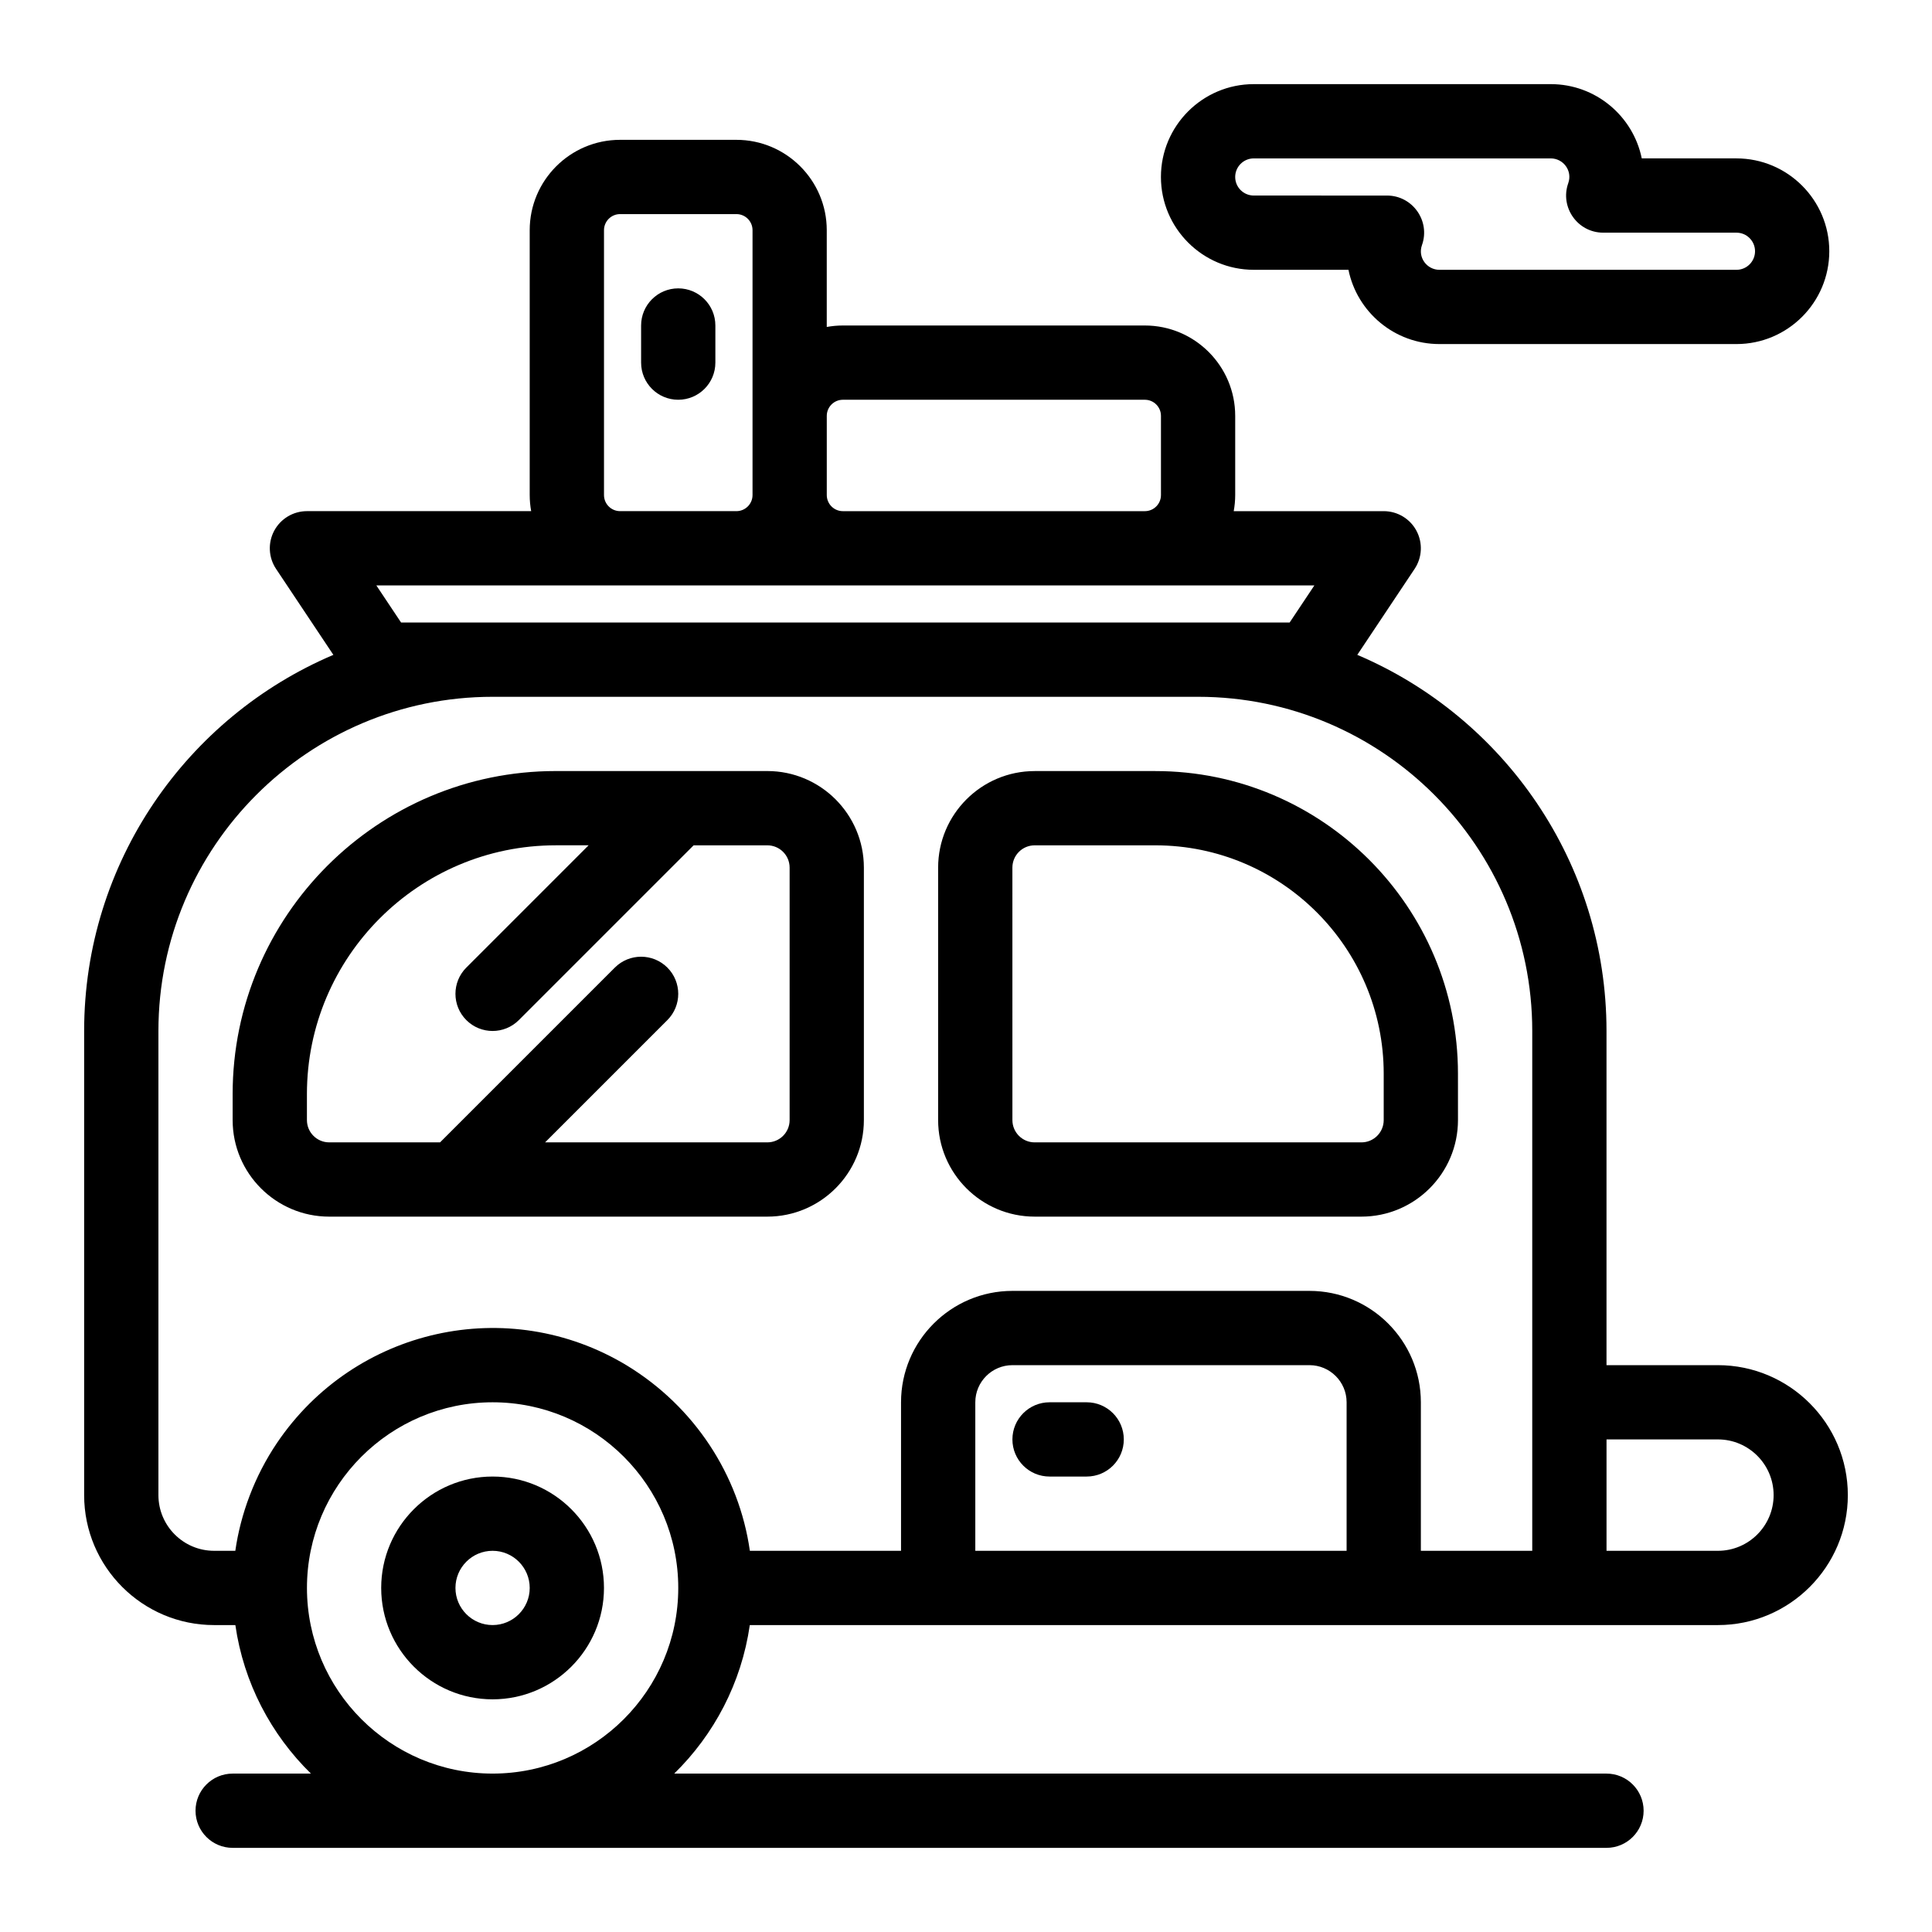
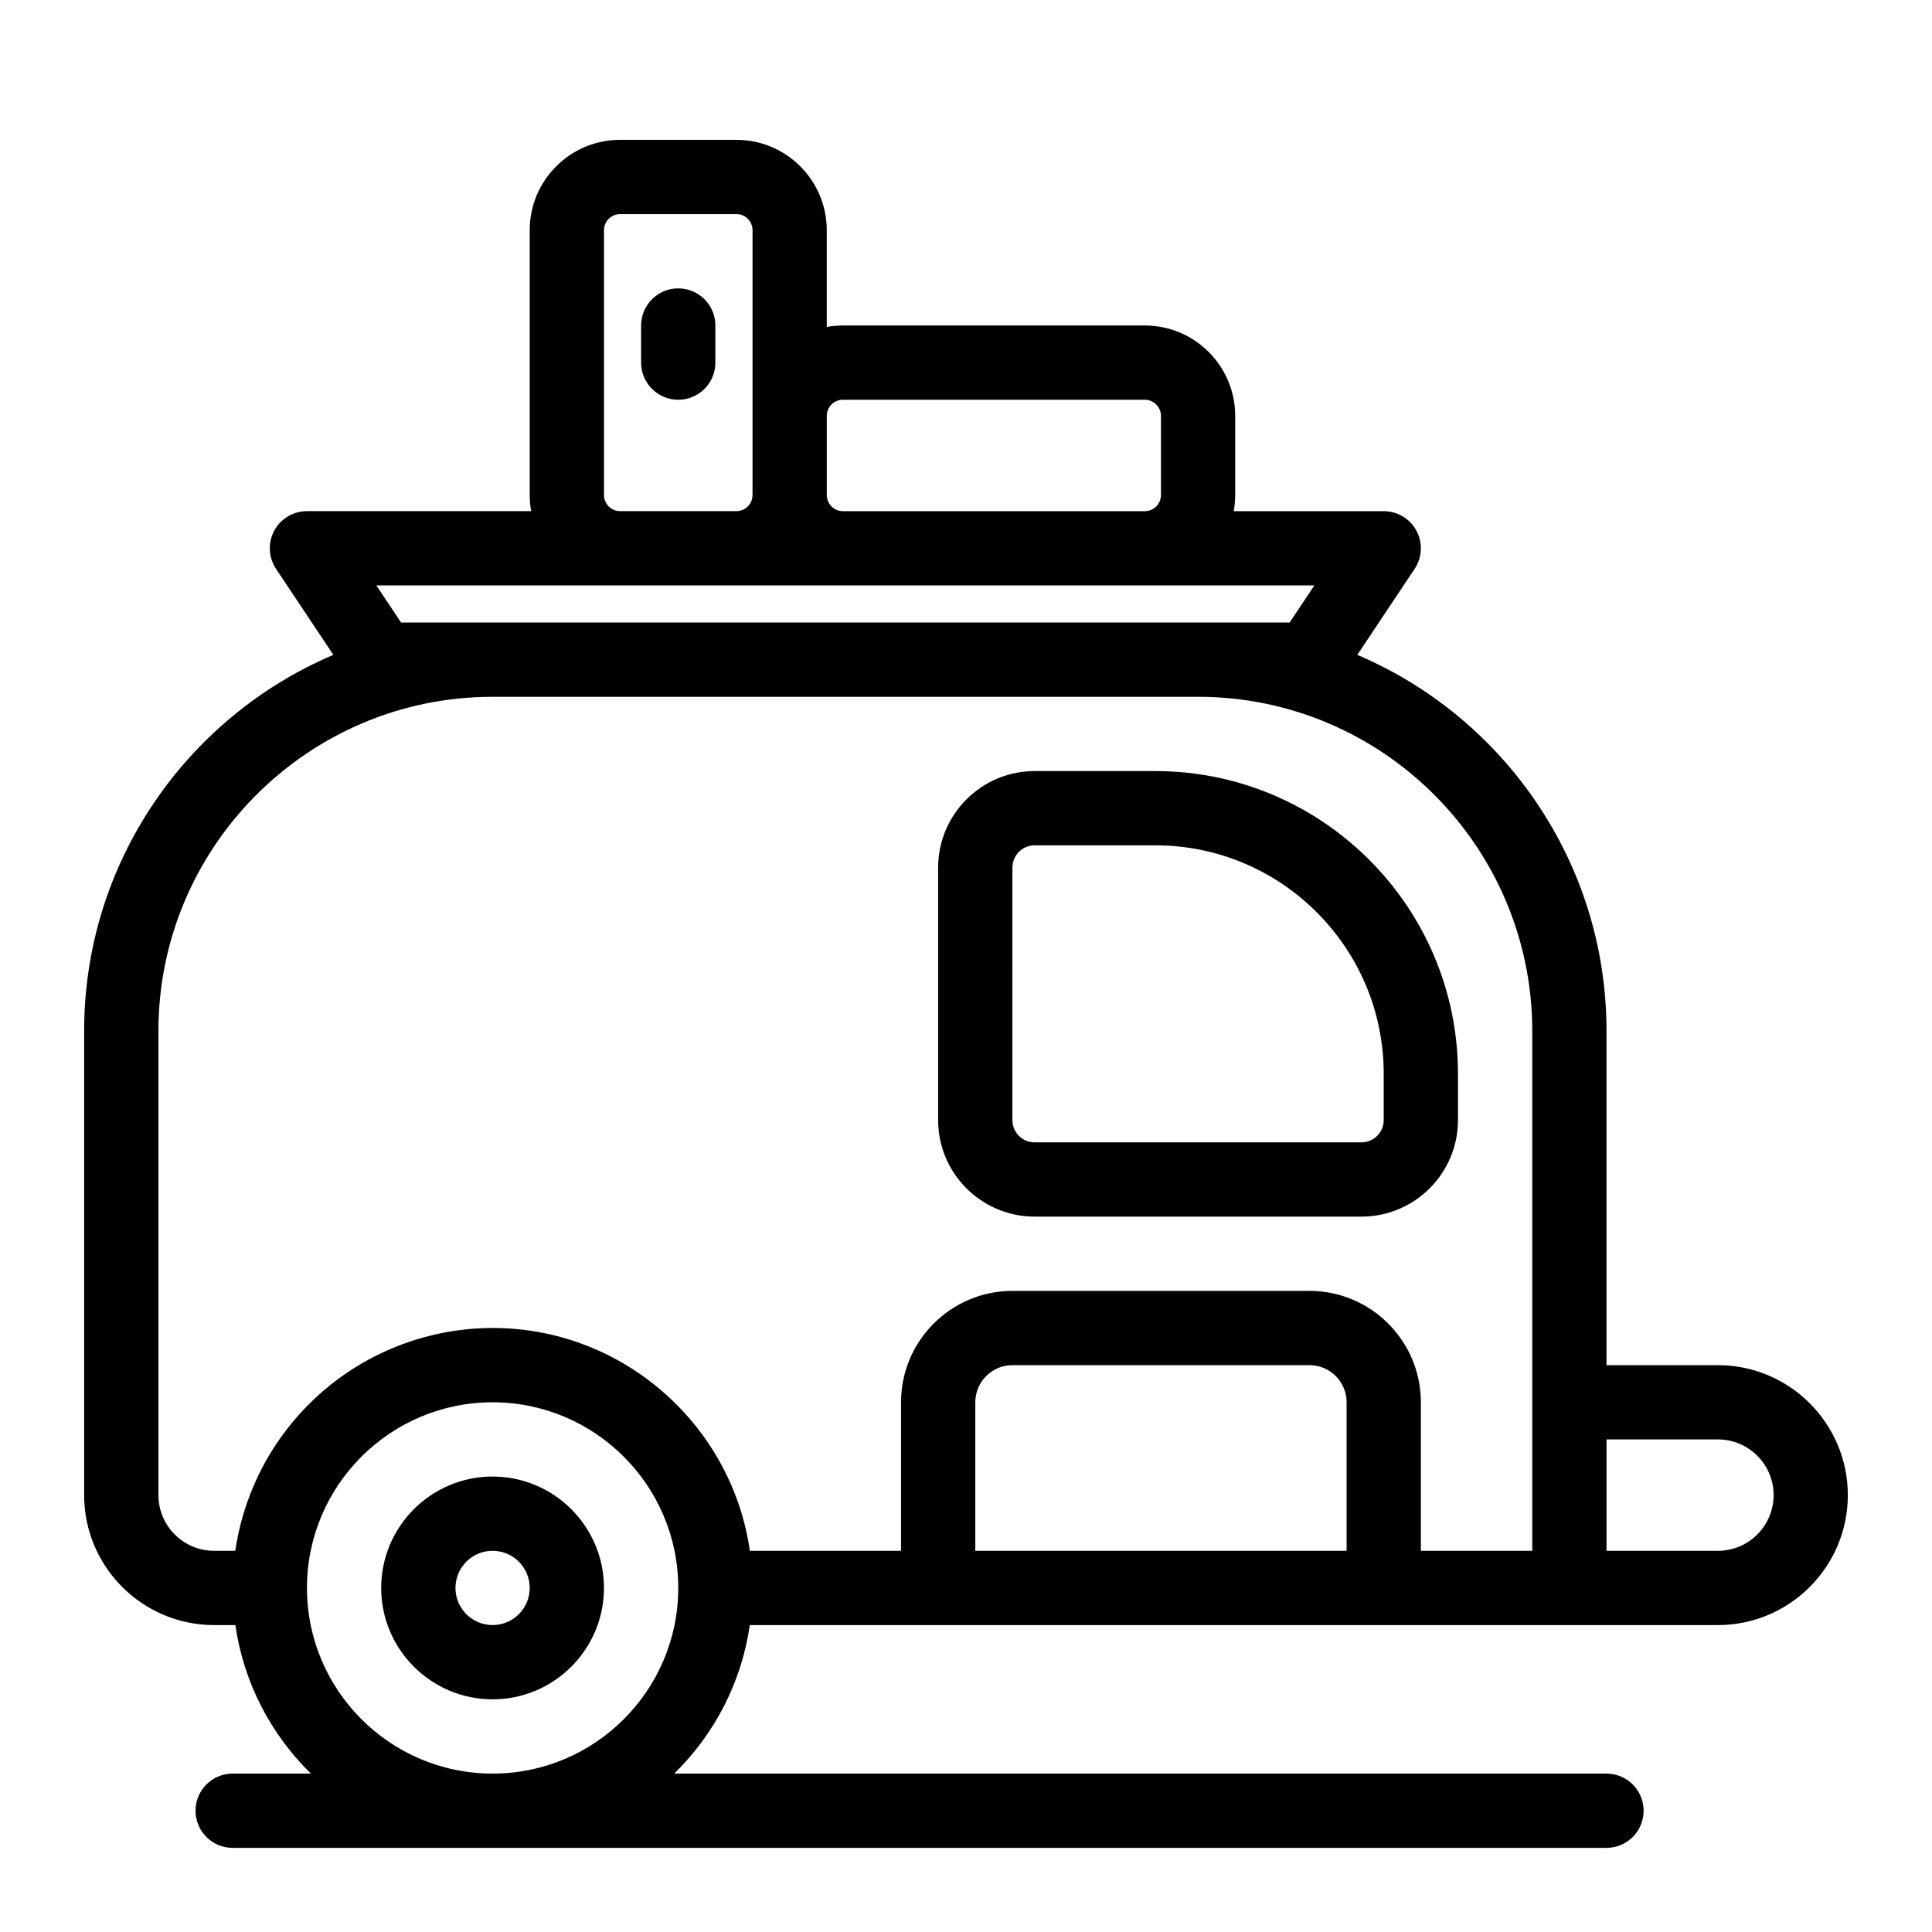
<svg xmlns="http://www.w3.org/2000/svg" fill="#000000" width="800px" height="800px" version="1.1" viewBox="144 144 512 512">
  <g>
    <path d="m323.74 220.42c-5.434 0-9.84 4.406-9.84 9.84v9.84c0 5.434 4.406 9.84 9.84 9.84 5.434 0 9.84-4.406 9.84-9.84v-9.84c0-5.434-4.406-9.84-9.84-9.84z" />
-     <path d="m476.26 215.5h25.094c2.285 11.215 12.227 19.68 24.105 19.68h78.719c13.566 0 24.602-11.035 24.602-24.602 0-13.566-11.035-24.602-24.602-24.602h-25.094c-2.285-11.215-12.227-19.68-24.105-19.68h-78.719c-13.566 0-24.602 11.035-24.602 24.602 0.004 13.566 11.039 24.602 24.602 24.602zm0-29.52h78.719c3.285 0 5.797 3.242 4.625 6.555-2.266 6.391 2.481 13.125 9.273 13.125h35.305c2.715 0 4.922 2.207 4.922 4.922s-2.207 4.922-4.922 4.922h-78.719c-3.285 0-5.797-3.242-4.625-6.555 2.266-6.391-2.481-13.125-9.273-13.125l-35.305-0.004c-2.715 0-4.922-2.207-4.922-4.922 0.004-2.711 2.211-4.918 4.922-4.918z" />
-     <path d="m231.24 466.42h116.11c14.105 0 25.586-11.477 25.586-25.586v-66.914c0-14.105-11.477-25.586-25.586-25.586h-56.09c-47.203 0-85.609 38.402-85.609 85.609v6.887c0 14.113 11.48 25.59 25.586 25.59zm-5.902-32.473c0-36.352 29.574-65.93 65.93-65.93h8.715l-32.402 32.402c-3.844 3.844-3.844 10.074 0 13.918s10.074 3.84 13.918 0l46.316-46.316h19.539c3.258 0 5.902 2.648 5.902 5.902v66.914c0 3.258-2.648 5.902-5.902 5.902h-58.898l32.402-32.402c3.844-3.844 3.844-10.074 0-13.918-3.844-3.84-10.074-3.84-13.918 0l-46.32 46.32h-29.379c-3.258 0-5.902-2.648-5.902-5.902z" />
    <path d="m418.2 466.42h86.594c14.109 0 25.586-11.477 25.586-25.586l-0.004-12.297c0-44.219-35.977-80.195-80.195-80.195h-31.98c-14.109 0-25.586 11.477-25.586 25.586v66.914c0 14.102 11.477 25.578 25.586 25.578zm-5.906-92.496c0-3.258 2.648-5.902 5.902-5.902h31.984c33.367 0 60.516 27.148 60.516 60.516v12.301c0 3.258-2.648 5.902-5.902 5.902h-86.594c-3.258 0-5.902-2.648-5.902-5.902z" />
    <path d="m274.54 535.3c-16.277 0-29.52 13.242-29.52 29.52 0 16.277 13.242 29.52 29.52 29.52 16.277 0 29.52-13.242 29.52-29.52 0-16.277-13.242-29.52-29.52-29.52zm0 39.359c-5.426 0-9.84-4.414-9.84-9.84 0-5.426 4.414-9.84 9.84-9.84 5.426 0 9.84 4.414 9.84 9.84 0 5.426-4.414 9.84-9.84 9.84z" />
    <path d="m599.26 505.78h-29.52v-88.559c0-44.723-27.266-83.195-66.043-99.676l15.191-22.785c2.012-3.019 2.199-6.902 0.488-10.102s-5.047-5.195-8.676-5.195h-39.75c0.25-1.383 0.391-2.809 0.391-4.266v-20.992c0-13.203-10.742-23.945-23.945-23.945h-80.031c-1.457 0-2.879 0.137-4.266 0.387v-25.645c0-13.203-10.742-23.945-23.945-23.945h-30.832c-13.203 0-23.945 10.742-23.945 23.945v70.191c0 1.457 0.137 2.879 0.387 4.266h-59.422c-3.629 0-6.965 1.996-8.676 5.195-1.711 3.199-1.523 7.082 0.488 10.102l15.191 22.789c-38.781 16.48-66.047 54.953-66.047 99.676v123c0 18.992 15.449 34.441 34.441 34.441h5.633c2.203 15.316 9.461 29.02 20.027 39.359h-20.742c-5.434 0-9.84 4.406-9.84 9.84s4.406 9.84 9.84 9.84h364.08c5.434 0 9.84-4.406 9.84-9.84s-4.406-9.84-9.84-9.84h-247.06c10.566-10.344 17.824-24.043 20.027-39.359h256.55c18.992 0 34.441-15.449 34.441-34.441-0.004-18.988-15.453-34.441-34.445-34.441zm-231.89-255.84h80.031c2.352 0 4.266 1.914 4.266 4.266v20.992c0 2.352-1.91 4.266-4.266 4.266h-80.031c-2.352 0-4.266-1.914-4.266-4.266v-20.992c0-2.352 1.914-4.266 4.266-4.266zm-63.305 25.258v-70.195c0-2.352 1.914-4.266 4.266-4.266h30.832c2.352 0 4.266 1.914 4.266 4.266v70.191c0 2.352-1.914 4.266-4.266 4.266h-30.832c-2.352 0-4.266-1.91-4.266-4.262zm-53.773 33.781-6.559-9.84h248.59l-6.559 9.84h-235.47zm-64.309 231.24v-123c0-48.832 39.727-88.559 88.559-88.559h186.96c48.832 0 88.559 39.727 88.559 88.559v137.76h-29.52v-39.359c0-16.277-13.242-29.52-29.52-29.52h-78.719c-16.277 0-29.52 13.242-29.52 29.52v39.359h-40.062c-2.875-20.129-14.703-38.199-32.566-49.098-31.504-19.078-72.207-9.914-92.77 20.543-5.961 8.844-9.633 18.832-11.023 28.559l-5.617-0.004c-8.141 0-14.762-6.621-14.762-14.762zm88.562 73.801c-27.129 0-49.199-22.07-49.199-49.199 0-27.129 22.07-49.199 49.199-49.199 27.129 0 49.199 22.07 49.199 49.199 0 27.129-22.07 49.199-49.199 49.199zm127.92-59.039v-39.359c0-5.426 4.414-9.84 9.84-9.84h78.719c5.426 0 9.84 4.414 9.84 9.84v39.359zm196.8 0h-29.52v-29.52h29.52c8.141 0 14.762 6.621 14.762 14.762 0 8.137-6.621 14.758-14.762 14.758z" />
-     <path d="m431.98 515.62h-9.84c-5.434 0-9.84 4.406-9.84 9.84 0 5.434 4.406 9.84 9.84 9.84h9.84c5.434 0 9.84-4.406 9.84-9.84 0-5.434-4.406-9.84-9.84-9.84z" />
  </g>
</svg>